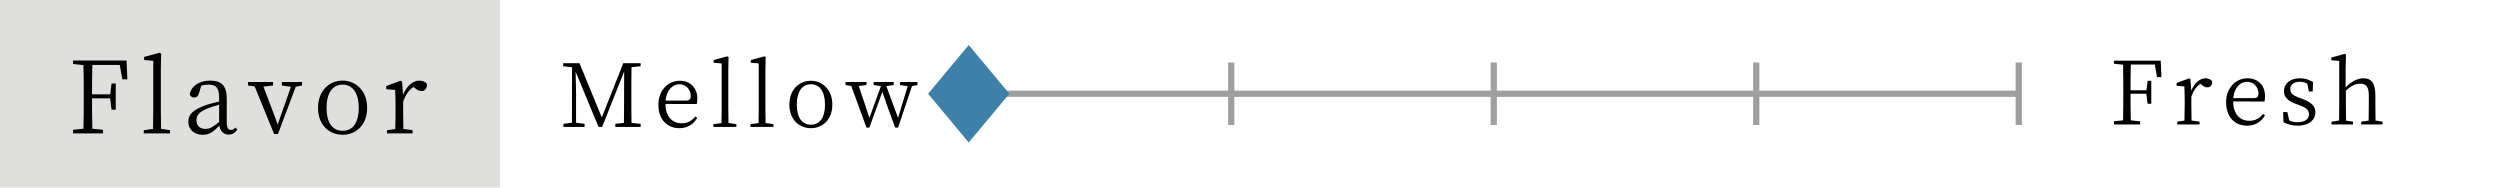
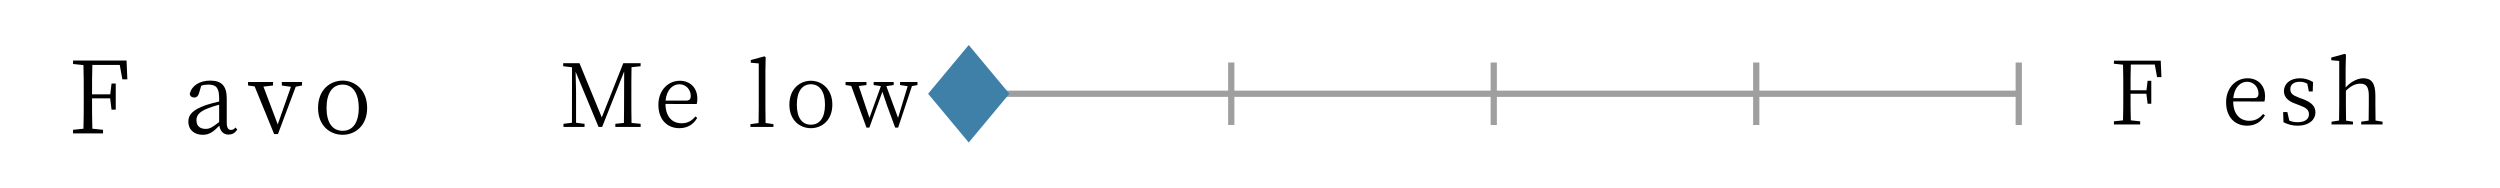
<svg xmlns="http://www.w3.org/2000/svg" id="_レイヤー_1" data-name="レイヤー 1" viewBox="0 0 800 60" width="800" height="60">
  <defs>
    <style>
      .cls-1 {
        fill: #3f80a8;
      }

      .cls-1, .cls-2, .cls-3, .cls-4 {
        stroke-width: 0px;
      }

      .cls-3 {
        fill: #9f9f9f;
      }

      .cls-4 {
        fill: #dfdfdd;
      }
    </style>
  </defs>
-   <rect class="cls-4" width="160" height="60" />
  <g>
    <path class="cls-2" d="m29.552,20.769c-.096,3.008-.096,6.144-.096,9.407h5.823l.416-3.455h1.344v8.383h-1.344l-.448-3.647h-5.792c0,3.52,0,6.655.096,9.728l3.424.352v1.152h-9.599v-1.152l3.328-.352c.096-3.04.096-6.144.096-9.279v-1.76c0-3.104,0-6.24-.096-9.312l-3.328-.353v-1.119h17.119l.256,6.016h-1.6l-.832-4.608h-8.768Z" />
-     <path class="cls-2" d="m54.417,41.663v1.024h-8.416v-1.024l2.976-.416c.032-1.888.064-3.968.064-5.855v-15.935l-2.912-.256v-.992l4.959-1.344.48.288-.096,4.928v13.311c0,1.888.032,3.968.064,5.855l2.88.416Z" />
    <path class="cls-2" d="m75.919,41.472c-.768,1.151-1.664,1.6-2.784,1.6-1.632,0-2.656-1.088-2.944-2.848-1.952,1.983-3.231,2.911-5.312,2.911-2.56,0-4.607-1.472-4.607-4.224,0-2.144,1.248-3.711,5.6-5.279,1.248-.384,2.784-.832,4.255-1.151v-1.024c0-3.52-1.056-4.384-3.488-4.384-.672,0-1.408.064-2.24.353l-.704,2.367c-.256.928-.736,1.408-1.568,1.408-.8,0-1.344-.448-1.408-1.216.672-2.624,3.168-4.191,6.56-4.191,3.552,0,5.28,1.6,5.28,5.759v7.584c0,1.855.512,2.432,1.375,2.432.576,0,.96-.256,1.44-.768l.544.672Zm-5.792-7.968c-1.312.352-2.72.8-3.583,1.152-3.104,1.184-3.68,2.527-3.68,3.808,0,1.92,1.216,2.783,2.944,2.783,1.344,0,2.271-.575,4.319-2.208v-5.535Z" />
    <path class="cls-2" d="m96.655,27.36l-2.016.384-5.696,15.167h-1.216l-6.24-15.263-2.112-.288v-1.12h8v1.12l-3.072.352,4.576,12.096,4.224-12.031-2.912-.416v-1.12h6.463v1.12Z" />
    <path class="cls-2" d="m101.775,34.528c0-5.824,3.904-8.735,7.872-8.735,3.872,0,7.839,2.911,7.839,8.735,0,5.791-3.904,8.606-7.839,8.606-3.968,0-7.872-2.815-7.872-8.606Zm13.023,0c0-4.769-1.952-7.456-5.151-7.456-3.232,0-5.152,2.688-5.152,7.456,0,4.799,1.92,7.327,5.152,7.327,3.2,0,5.151-2.528,5.151-7.327Z" />
-     <path class="cls-2" d="m128.975,30.336c1.152-2.815,3.2-4.543,5.216-4.543,1.024,0,2.08.447,2.432,1.151,0,1.376-.544,2.176-1.792,2.176-.8,0-1.408-.384-2.048-.928l-.448-.384c-1.504.991-2.528,2.464-3.328,4.672v2.911c0,1.632.032,4.063.064,5.855l2.943.416v1.024h-8.159v-1.024l2.624-.384c.064-1.792.096-4.256.096-5.888v-1.76c0-2.048-.064-3.359-.128-4.863l-2.848-.225v-1.023l4.607-1.696.448.32.32,4.191Z" />
  </g>
  <g>
    <path class="cls-2" d="m202.09,21.502c-.056,2.66-.056,5.376-.056,8.148v1.54c0,2.716,0,5.432.056,8.147l2.912.28v1.008h-8.092v-1.008l2.744-.28c.056-2.688.028-5.403.056-8.063l.028-8.428-7.056,17.779h-1.148l-7.336-17.668c.056,2.66.14,6.356.14,6.384v9.94l2.716.336v1.008h-6.748v-1.008l2.716-.336.028-17.752-2.828-.336v-.98h5.208l7.14,17.36,6.888-17.36h5.544v.98l-2.912.308Z" />
    <path class="cls-2" d="m212.953,33.263c.028,4.144,2.212,6.188,5.18,6.188,1.988,0,3.304-.868,4.396-2.184l.588.447c-1.148,2.017-3.08,3.305-5.684,3.305-3.92,0-6.748-2.717-6.748-7.504,0-4.677,3.164-7.673,6.86-7.673,3.248,0,5.6,2.213,5.6,5.713,0,.728-.056,1.315-.196,1.735l-9.996-.027Zm6.58-1.064c1.232,0,1.512-.616,1.512-1.512,0-1.96-1.484-3.725-3.64-3.725-2.044,0-4.088,1.681-4.424,5.236h6.552Z" />
-     <path class="cls-2" d="m235.634,39.73v.896h-7.364v-.896l2.604-.364c.028-1.652.056-3.472.056-5.124v-13.944l-2.548-.224v-.868l4.34-1.176.42.252-.084,4.312v11.647c0,1.652.028,3.472.056,5.124l2.52.364Z" />
    <path class="cls-2" d="m247.505,39.73v.896h-7.364v-.896l2.604-.364c.028-1.652.056-3.472.056-5.124v-13.944l-2.548-.224v-.868l4.34-1.176.42.252-.084,4.312v11.647c0,1.652.028,3.472.056,5.124l2.52.364Z" />
    <path class="cls-2" d="m252.602,33.486c0-5.096,3.416-7.645,6.888-7.645,3.388,0,6.86,2.549,6.86,7.645,0,5.068-3.416,7.532-6.86,7.532-3.472,0-6.888-2.464-6.888-7.532Zm11.396,0c0-4.172-1.708-6.524-4.508-6.524-2.828,0-4.508,2.353-4.508,6.524,0,4.2,1.68,6.412,4.508,6.412,2.8,0,4.508-2.212,4.508-6.412Z" />
    <path class="cls-2" d="m293.593,27.214l-1.764.336-4.424,13.272h-.952c-2.408-6.412-3.332-9.072-4.088-11.452l-4.172,11.452h-.924l-4.872-13.328-1.82-.28v-.979h6.692v.979l-2.464.309,3.416,10.191,3.668-10.164-2.324-.336v-.979h6.412v.979l-2.352.336,3.752,10.164,3.08-10.136-2.436-.364v-.979h5.572v.979Z" />
  </g>
  <g>
    <path class="cls-2" d="m681.859,20.648c-.084,2.632-.084,5.376-.084,8.232h5.096l.364-3.024h1.176v7.336h-1.176l-.392-3.192h-5.068c0,3.08,0,5.824.084,8.513l2.996.308v1.008h-8.4v-1.008l2.912-.308c.084-2.66.084-5.376.084-8.12v-1.54c0-2.716,0-5.46-.084-8.148l-2.912-.308v-.98h14.98l.224,5.265h-1.4l-.728-4.032h-7.672Z" />
-     <path class="cls-2" d="m701.207,29.021c1.008-2.464,2.8-3.977,4.564-3.977.896,0,1.82.393,2.128,1.009,0,1.204-.476,1.903-1.568,1.903-.7,0-1.232-.336-1.792-.812l-.392-.336c-1.316.868-2.212,2.156-2.912,4.088v2.548c0,1.428.028,3.556.056,5.124l2.576.364v.896h-7.14v-.896l2.296-.336c.056-1.568.084-3.725.084-5.152v-1.54c0-1.792-.056-2.939-.112-4.256l-2.492-.196v-.896l4.032-1.484.392.28.28,3.668Z" />
    <path class="cls-2" d="m714.619,32.465c.028,4.144,2.212,6.188,5.18,6.188,1.988,0,3.304-.868,4.396-2.184l.588.447c-1.148,2.017-3.08,3.305-5.684,3.305-3.92,0-6.748-2.717-6.748-7.504,0-4.677,3.164-7.673,6.86-7.673,3.248,0,5.6,2.213,5.6,5.713,0,.728-.056,1.315-.196,1.735l-9.996-.027Zm6.58-1.064c1.232,0,1.512-.616,1.512-1.512,0-1.96-1.484-3.725-3.64-3.725-2.044,0-4.088,1.681-4.424,5.236h6.552Z" />
    <path class="cls-2" d="m736.851,31.681c2.968,1.092,4.088,2.436,4.088,4.312,0,2.212-1.932,4.229-5.74,4.229-1.68,0-2.996-.393-4.48-1.093l-.112-3.275h1.344l.616,2.716c.756.336,1.596.532,2.632.532,2.492,0,3.668-1.036,3.668-2.548,0-1.372-.868-2.072-2.912-2.828l-1.4-.532c-2.24-.812-3.696-1.988-3.696-4.06,0-2.185,1.82-4.089,5.124-4.089,1.624,0,2.856.421,4.2,1.204l-.112,3.024h-1.232l-.504-2.492c-.756-.42-1.54-.616-2.352-.616-2.044,0-3.08.952-3.08,2.324,0,1.428.784,2.017,2.856,2.8l1.092.393Z" />
    <path class="cls-2" d="m762.415,38.933v.896h-6.832v-.896l2.38-.336c.028-1.568.056-3.696.056-5.152v-2.8c0-2.912-.868-3.864-2.688-3.864-1.4,0-2.828.504-4.648,2.24v4.424c0,1.428.028,3.584.056,5.152l2.212.336v.896h-6.86v-.896l2.408-.364c.028-1.54.056-3.696.056-5.124v-13.944l-2.548-.224v-.868l4.284-1.176.42.252-.112,4.312v6.188c1.624-1.792,3.752-2.94,5.684-2.94,2.548,0,3.836,1.513,3.836,5.488v2.912c0,1.456.028,3.584.056,5.124l2.24.364Z" />
  </g>
  <polygon class="cls-3" points="645 20 645 29 563 29 563 20 561 20 561 29 479 29 479 20 477 20 477 29 395 29 395 20 393 20 393 29 311 29 311 20 309 20 309 40 311 40 311 31 393 31 393 40 395 40 395 31 477 31 477 40 479 40 479 31 561 31 561 40 563 40 563 31 645 31 645 40 647 40 647 20 645 20" />
  <path class="cls-1" d="m309.993,14.4l13.007,15.6-13.007,15.6-12.993-15.6,12.993-15.6Z" />
</svg>